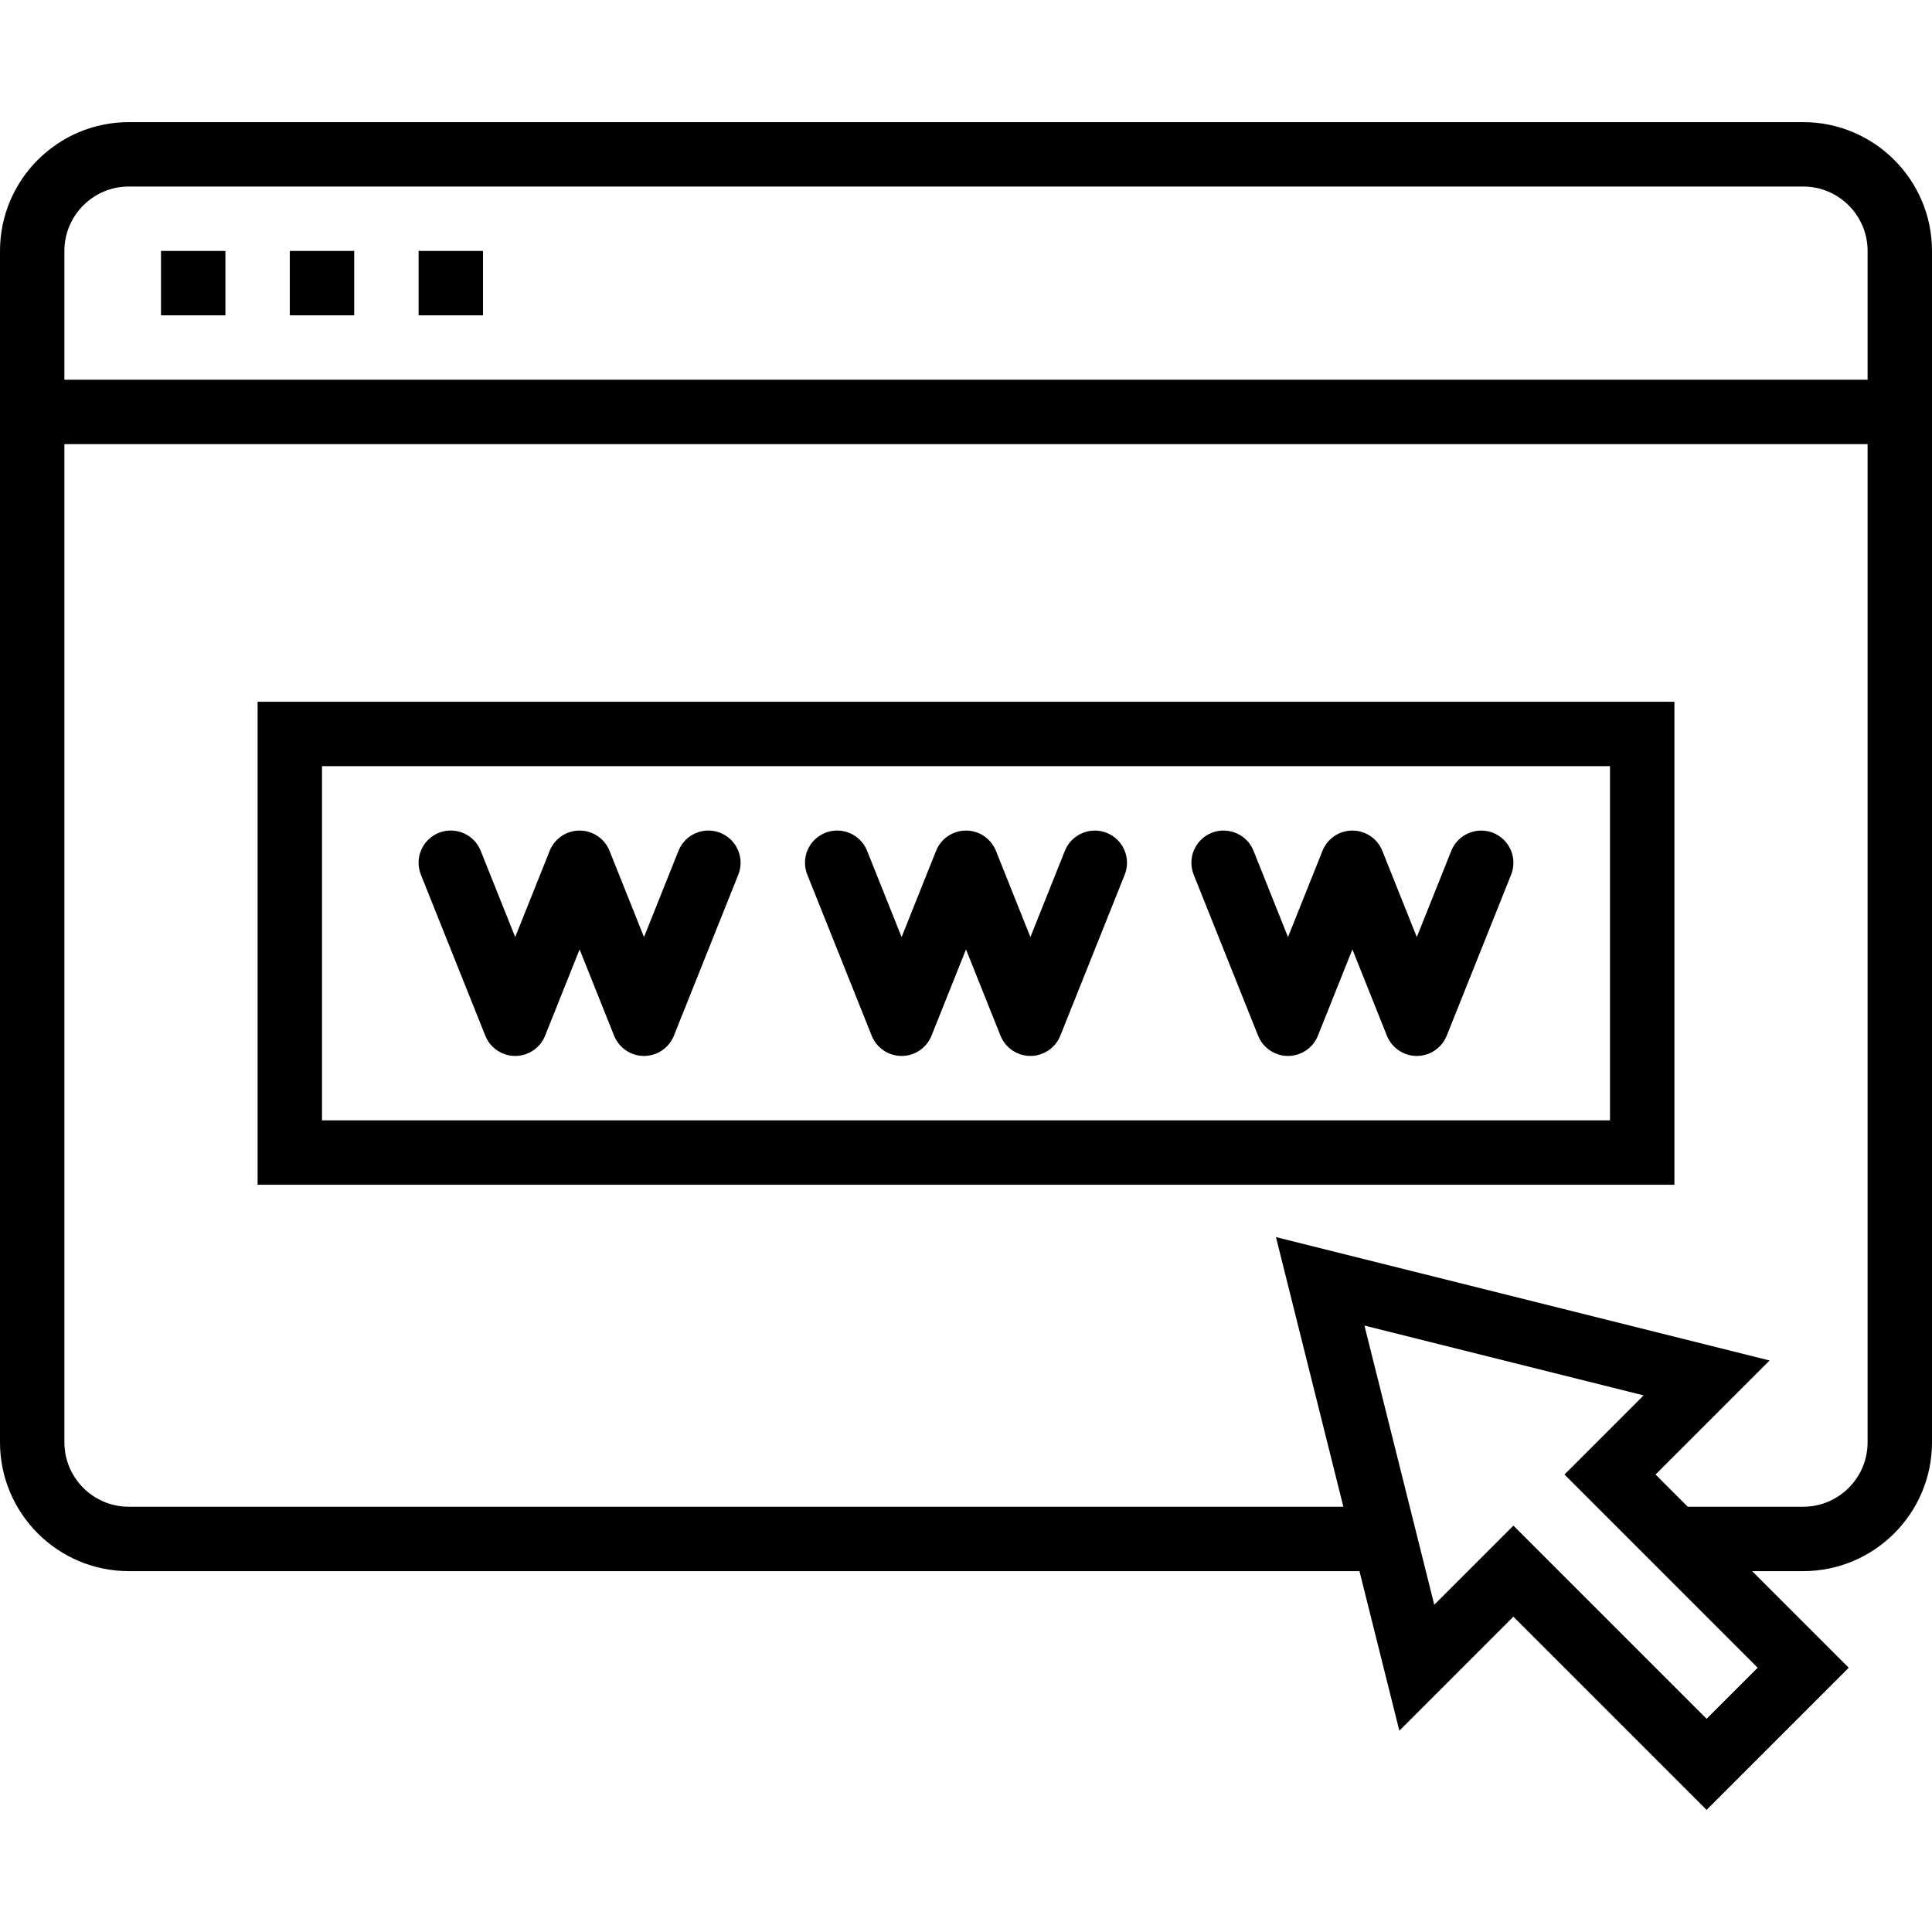
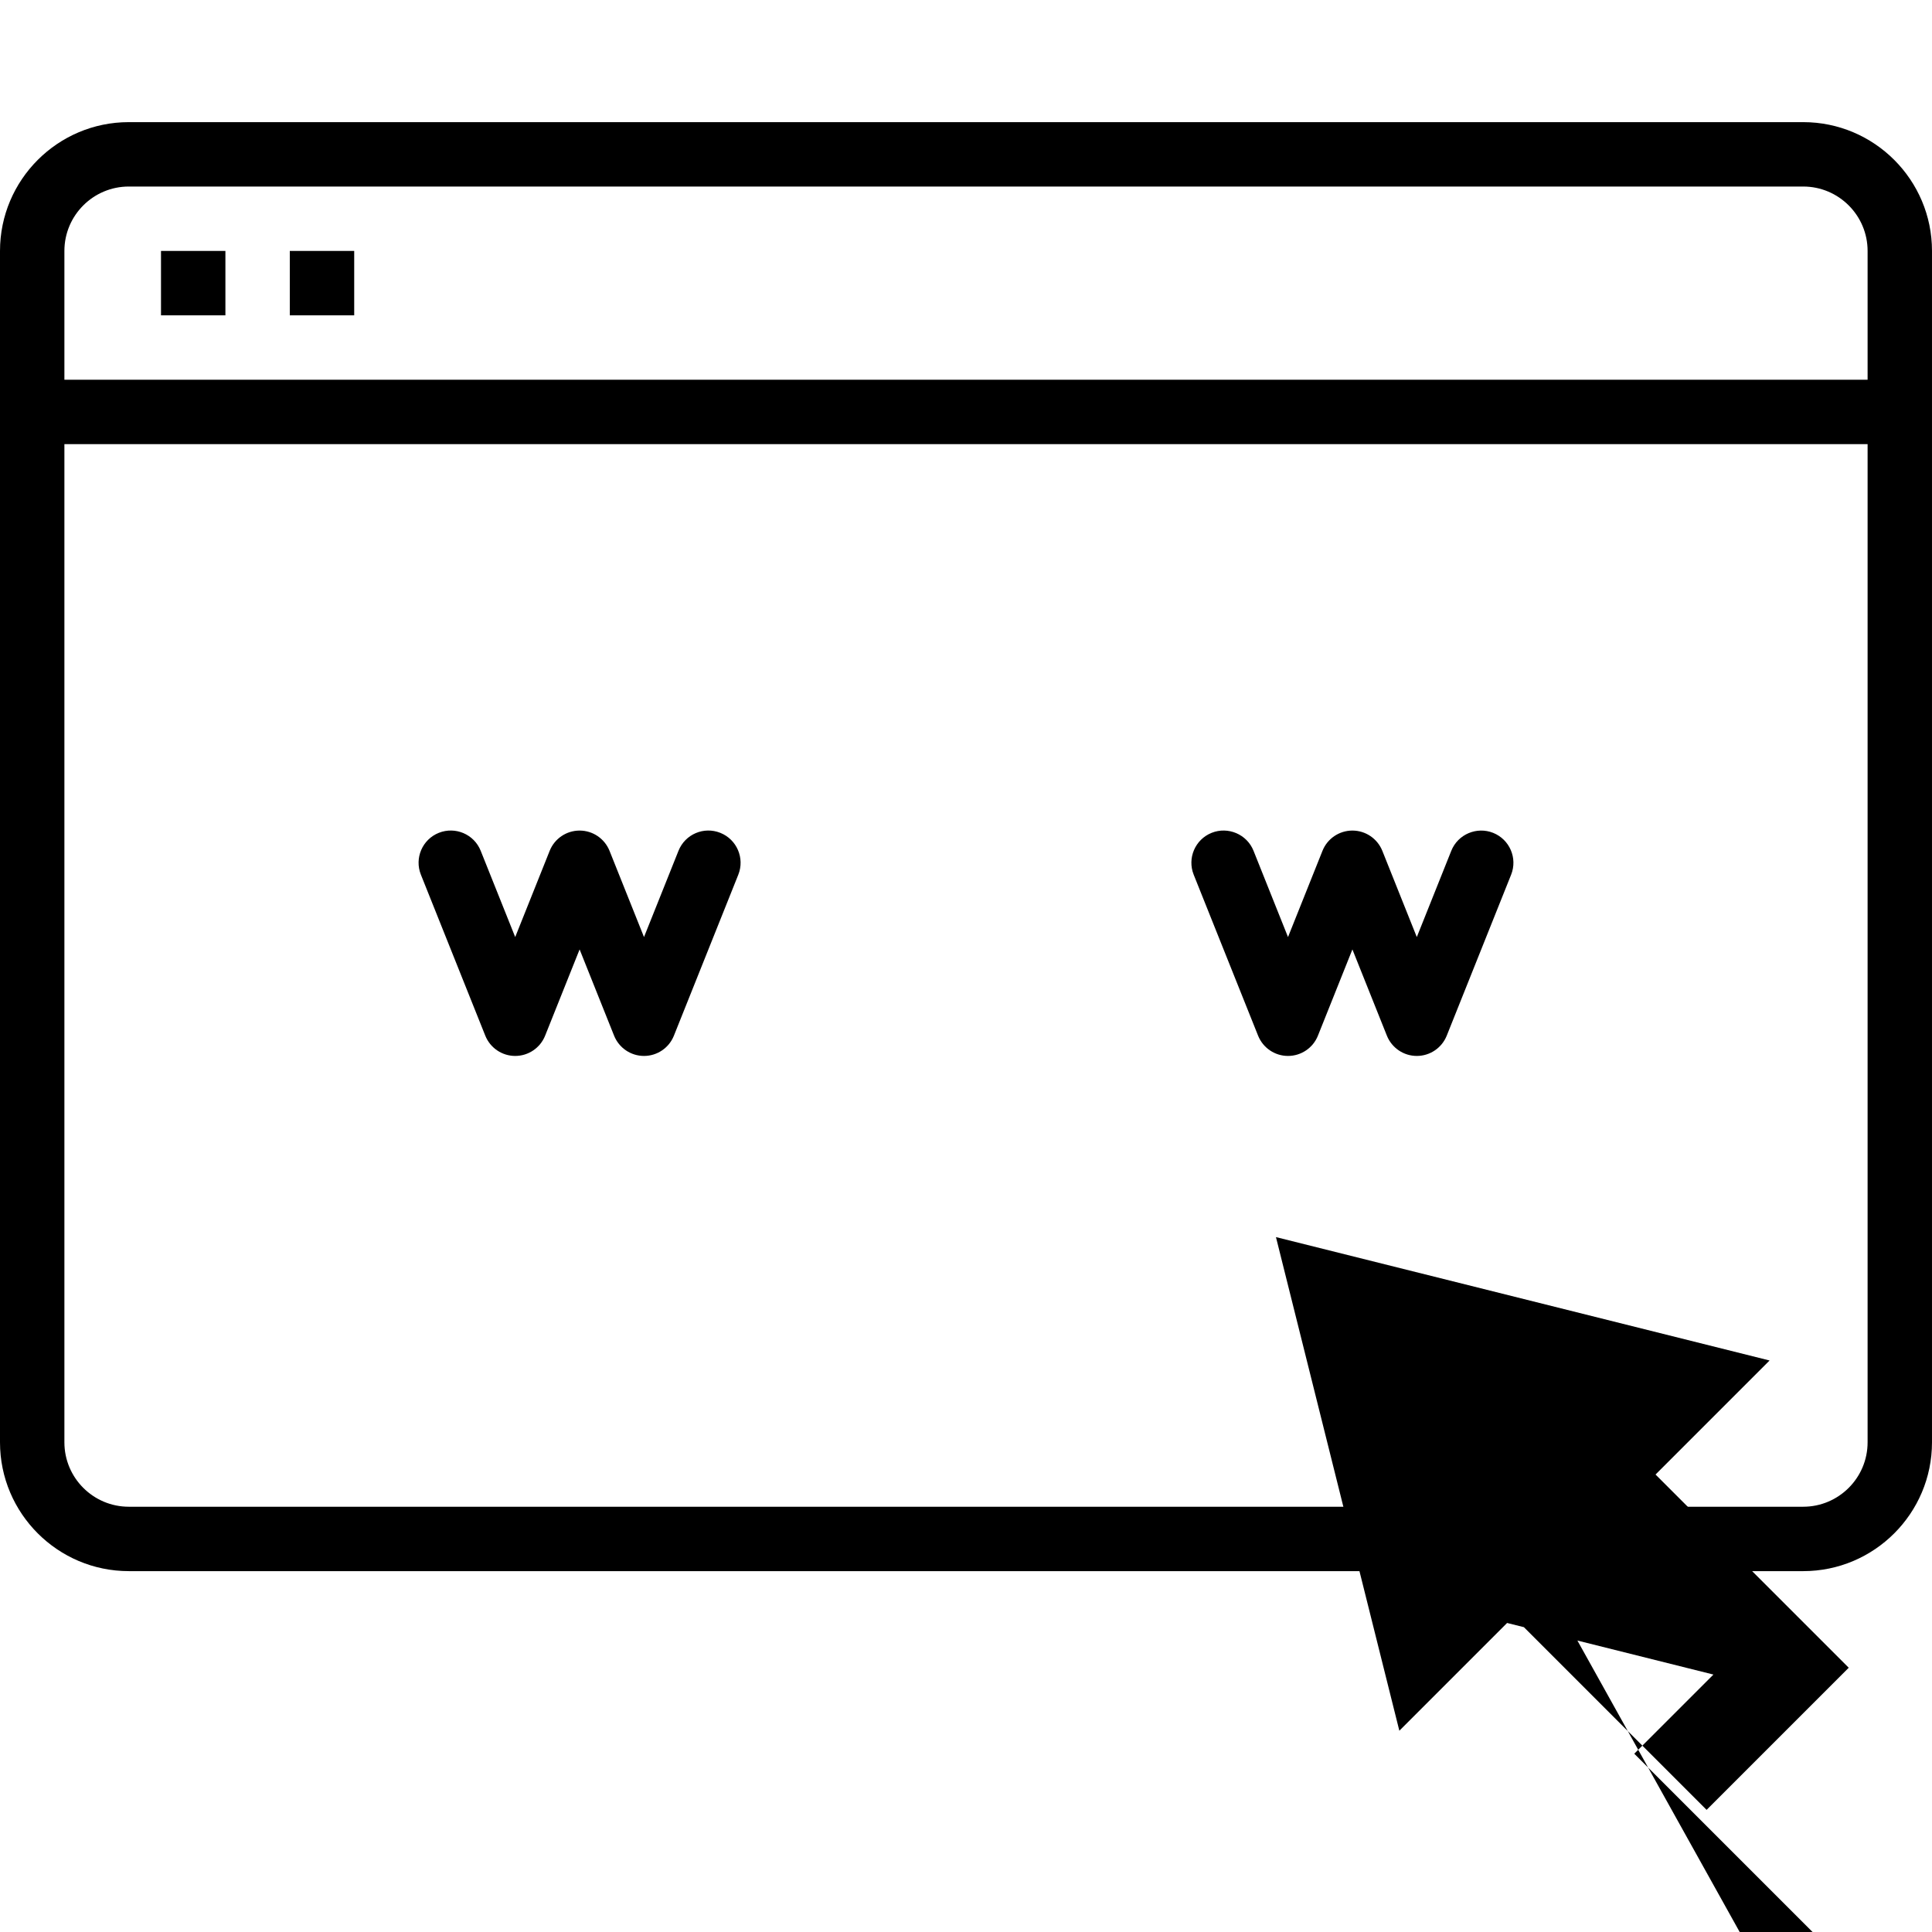
<svg xmlns="http://www.w3.org/2000/svg" id="Capa_1" x="0px" y="0px" viewBox="0 0 512 512" style="enable-background:new 0 0 512 512;" xml:space="preserve">
  <g>
    <g>
      <path d="M477.867,32.367H34.133C15.309,32.367,0,47.676,0,66.5v315.733c0,18.825,15.309,34.133,34.133,34.133h332.8V399.3h-332.8   c-9.412,0-17.067-7.654-17.067-17.067V66.5c0-9.412,7.654-17.067,17.067-17.067h443.733c9.412,0,17.067,7.654,17.067,17.067   v315.733c0,9.412-7.654,17.067-17.067,17.067h-34.133v17.067h34.133c18.825,0,34.133-15.309,34.133-34.133V66.5   C512,47.676,496.691,32.367,477.867,32.367z" />
    </g>
  </g>
  <g>
    <g>
      <rect x="8.533" y="100.634" width="494.933" height="17.067" />
    </g>
  </g>
  <g>
    <g>
      <rect x="42.667" y="66.5" width="17.067" height="17.067" />
    </g>
  </g>
  <g>
    <g>
      <rect x="76.8" y="66.5" width="17.067" height="17.067" />
    </g>
  </g>
  <g>
    <g>
-       <rect x="110.933" y="66.5" width="17.067" height="17.067" />
-     </g>
+       </g>
  </g>
  <g>
    <g>
-       <path d="M68.267,185.967v128h375.467v-128H68.267z M426.667,296.9H85.333v-93.867h341.333V296.9z" />
-     </g>
+       </g>
  </g>
  <g>
    <g>
      <path d="M190.899,220.715c-4.395-1.758-9.344,0.375-11.093,4.753l-9.139,22.861l-9.139-22.861   c-1.306-3.234-4.437-5.359-7.927-5.359c-3.49,0-6.63,2.125-7.927,5.359l-9.139,22.861l-9.148-22.869   c-1.749-4.369-6.707-6.494-11.093-4.753c-4.378,1.749-6.502,6.716-4.753,11.093l17.067,42.667   c1.306,3.243,4.437,5.367,7.927,5.367c3.49,0,6.63-2.125,7.927-5.367l9.139-22.861l9.139,22.861   c1.306,3.243,4.437,5.367,7.927,5.367c3.49,0,6.622-2.125,7.919-5.359l17.067-42.667   C197.402,227.43,195.277,222.473,190.899,220.715z" />
    </g>
  </g>
  <g>
    <g>
-       <path d="M293.299,220.715c-4.343-1.732-9.344,0.375-11.093,4.753l-9.139,22.861l-9.139-22.861   c-1.306-3.234-4.437-5.359-7.927-5.359c-3.49,0-6.63,2.125-7.927,5.359l-9.139,22.861l-9.148-22.869   c-1.749-4.369-6.699-6.494-11.093-4.753c-4.378,1.749-6.502,6.716-4.753,11.093l17.067,42.667   c1.306,3.243,4.437,5.367,7.927,5.367s6.63-2.125,7.927-5.367L256,251.605l9.139,22.861c1.306,3.243,4.437,5.367,7.927,5.367   c3.49,0,6.622-2.125,7.927-5.359l17.067-42.667C299.81,227.43,297.677,222.473,293.299,220.715z" />
-     </g>
+       </g>
  </g>
  <g>
    <g>
      <path d="M395.699,220.715c-4.343-1.732-9.344,0.375-11.093,4.753l-9.139,22.861l-9.139-22.861   c-1.306-3.234-4.437-5.359-7.927-5.359s-6.63,2.125-7.927,5.359l-9.139,22.861l-9.139-22.869   c-1.749-4.378-6.75-6.485-11.093-4.753c-4.378,1.749-6.511,6.716-4.762,11.093l17.067,42.667c1.306,3.243,4.437,5.367,7.927,5.367   c3.49,0,6.63-2.125,7.927-5.367l9.139-22.861l9.139,22.861c1.306,3.243,4.437,5.367,7.927,5.367c3.49,0,6.622-2.125,7.927-5.359   l17.067-42.667C402.21,227.43,400.077,222.473,395.699,220.715z" />
    </g>
  </g>
  <g>
    <g>
-       <path d="M438.733,390.767l30.225-30.225l-130.816-32.7l32.7,130.816l30.225-30.225l51.2,51.2l37.666-37.666L438.733,390.767z    M401.067,404.301l-20.975,20.975l-18.5-73.984l73.984,18.5l-20.975,20.975l51.2,51.2l-13.534,13.534L401.067,404.301z" />
+       <path d="M438.733,390.767l30.225-30.225l-130.816-32.7l32.7,130.816l30.225-30.225l51.2,51.2l37.666-37.666L438.733,390.767z    M401.067,404.301l-20.975,20.975l73.984,18.5l-20.975,20.975l51.2,51.2l-13.534,13.534L401.067,404.301z" />
    </g>
  </g>
  <g />
  <g />
  <g />
  <g />
  <g />
  <g />
  <g />
  <g />
  <g />
  <g />
  <g />
  <g />
  <g />
  <g />
  <g />
</svg>